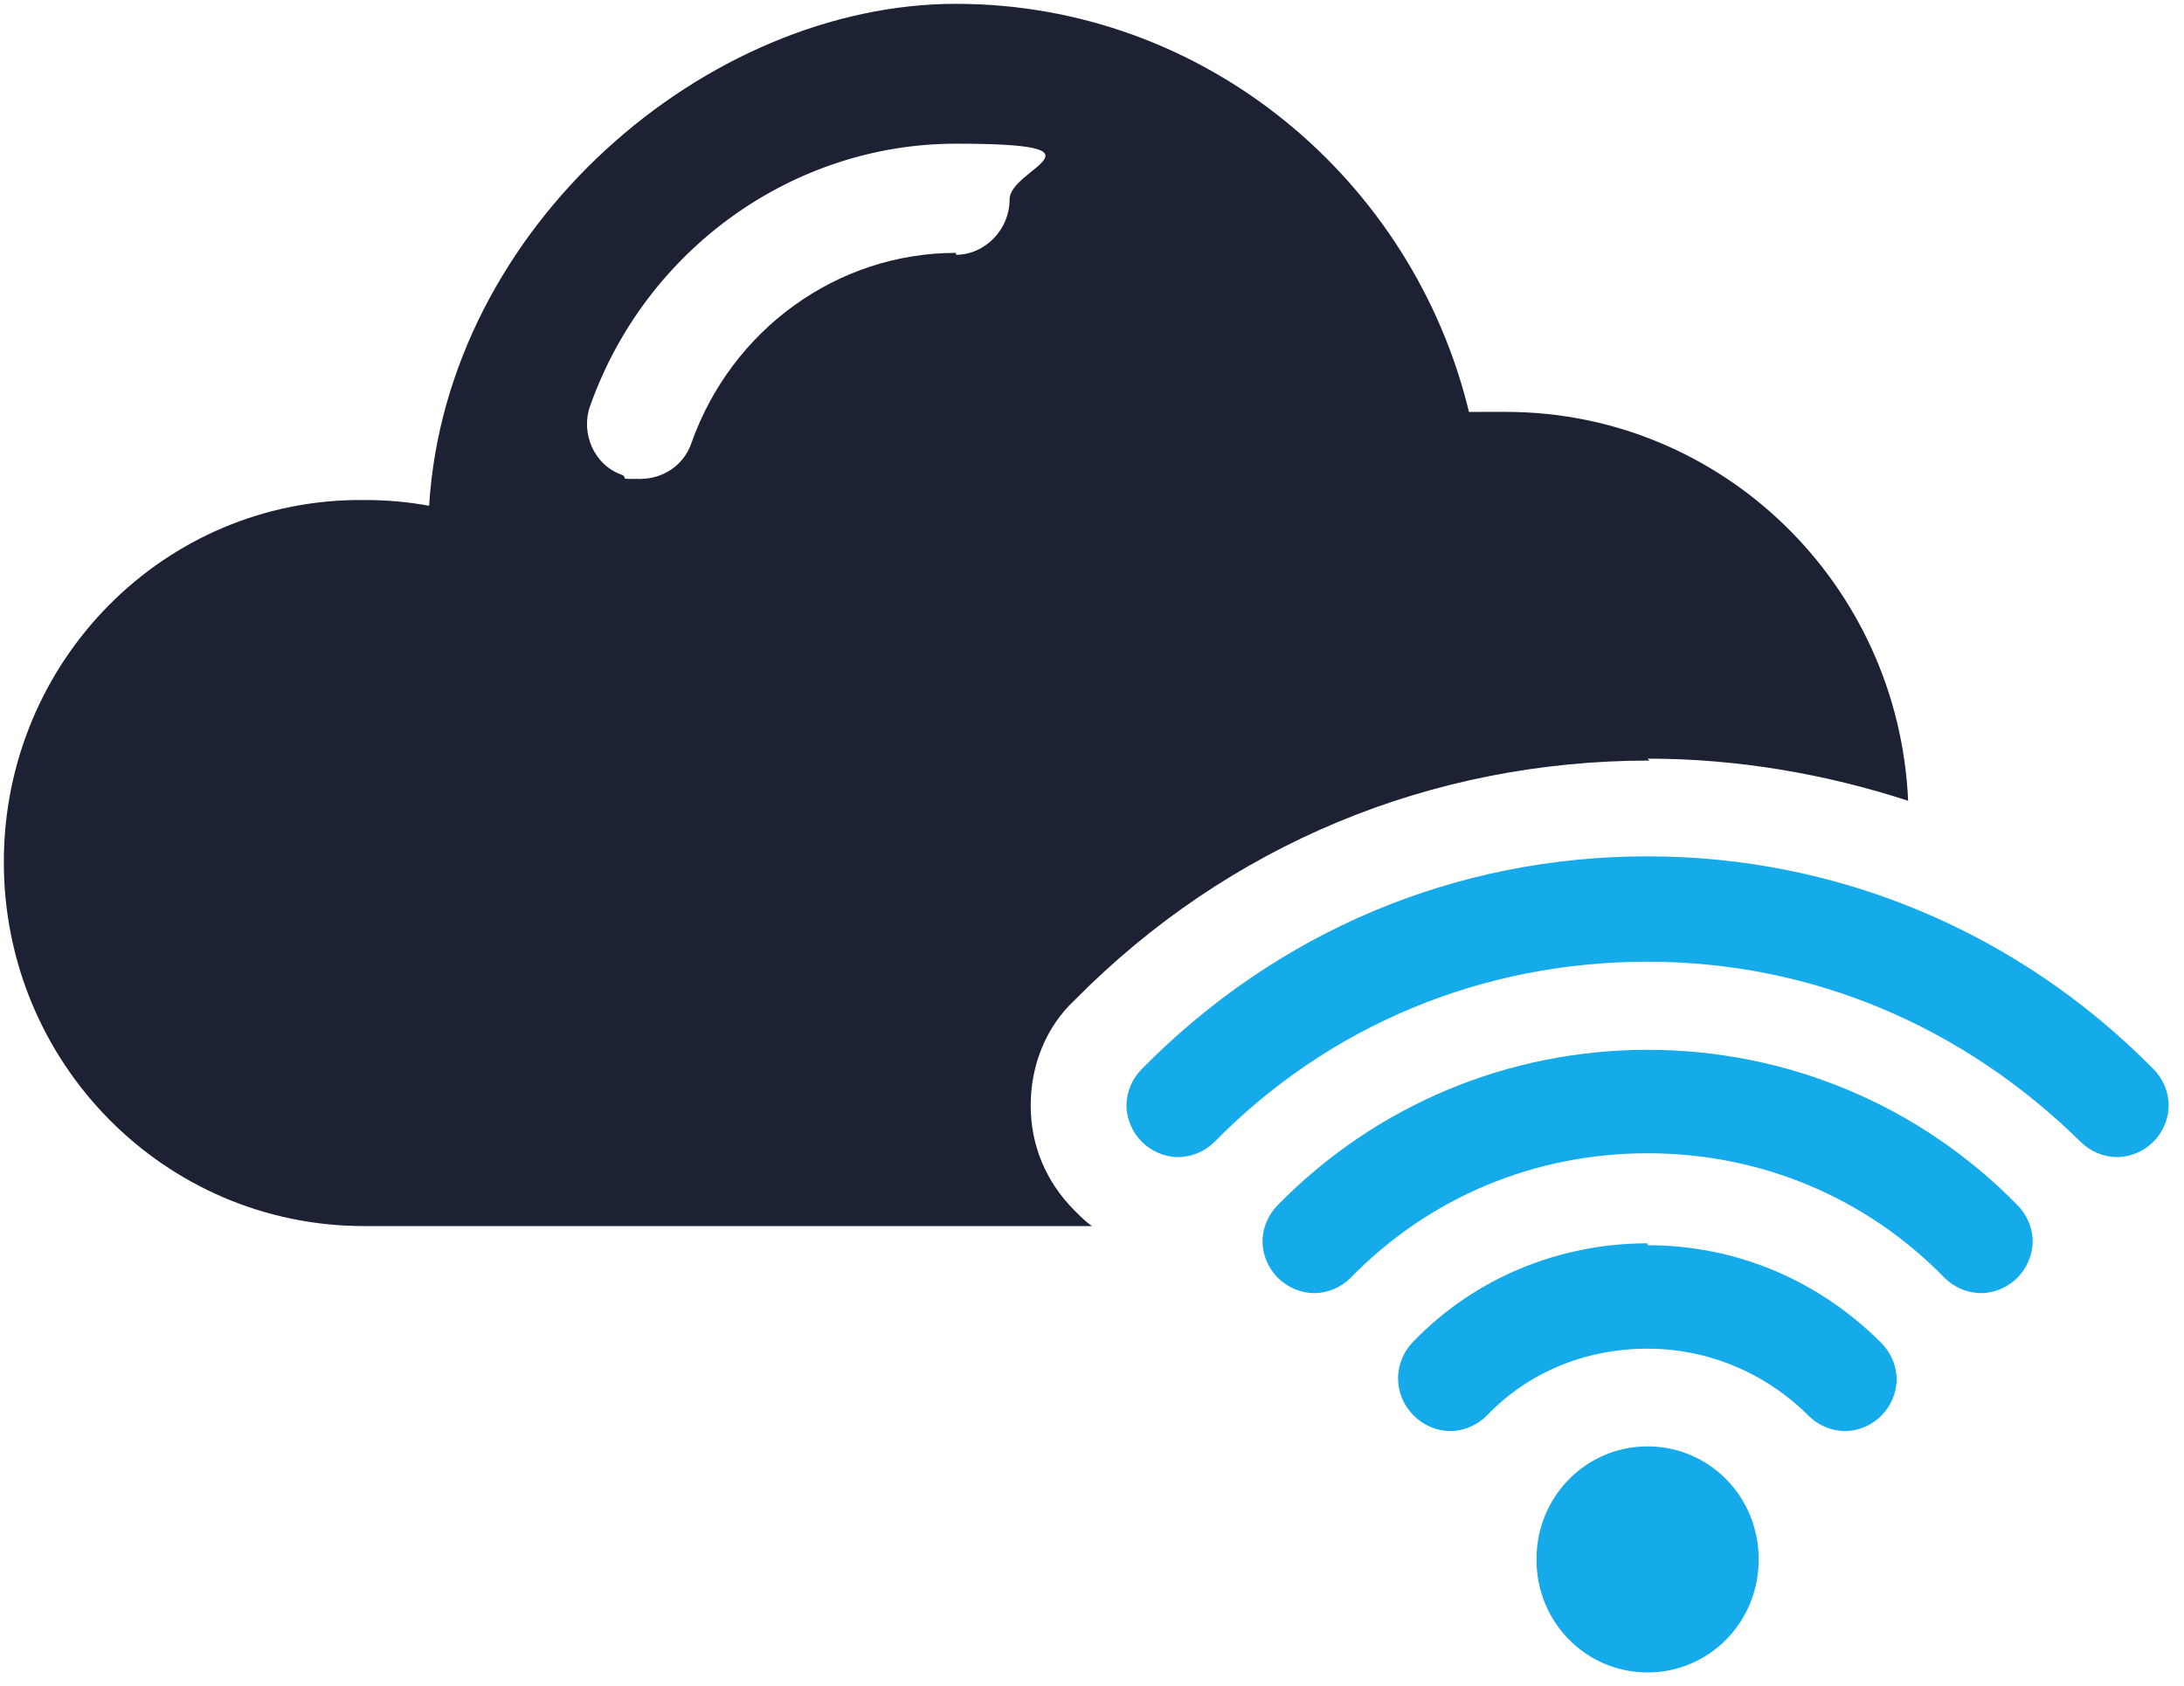
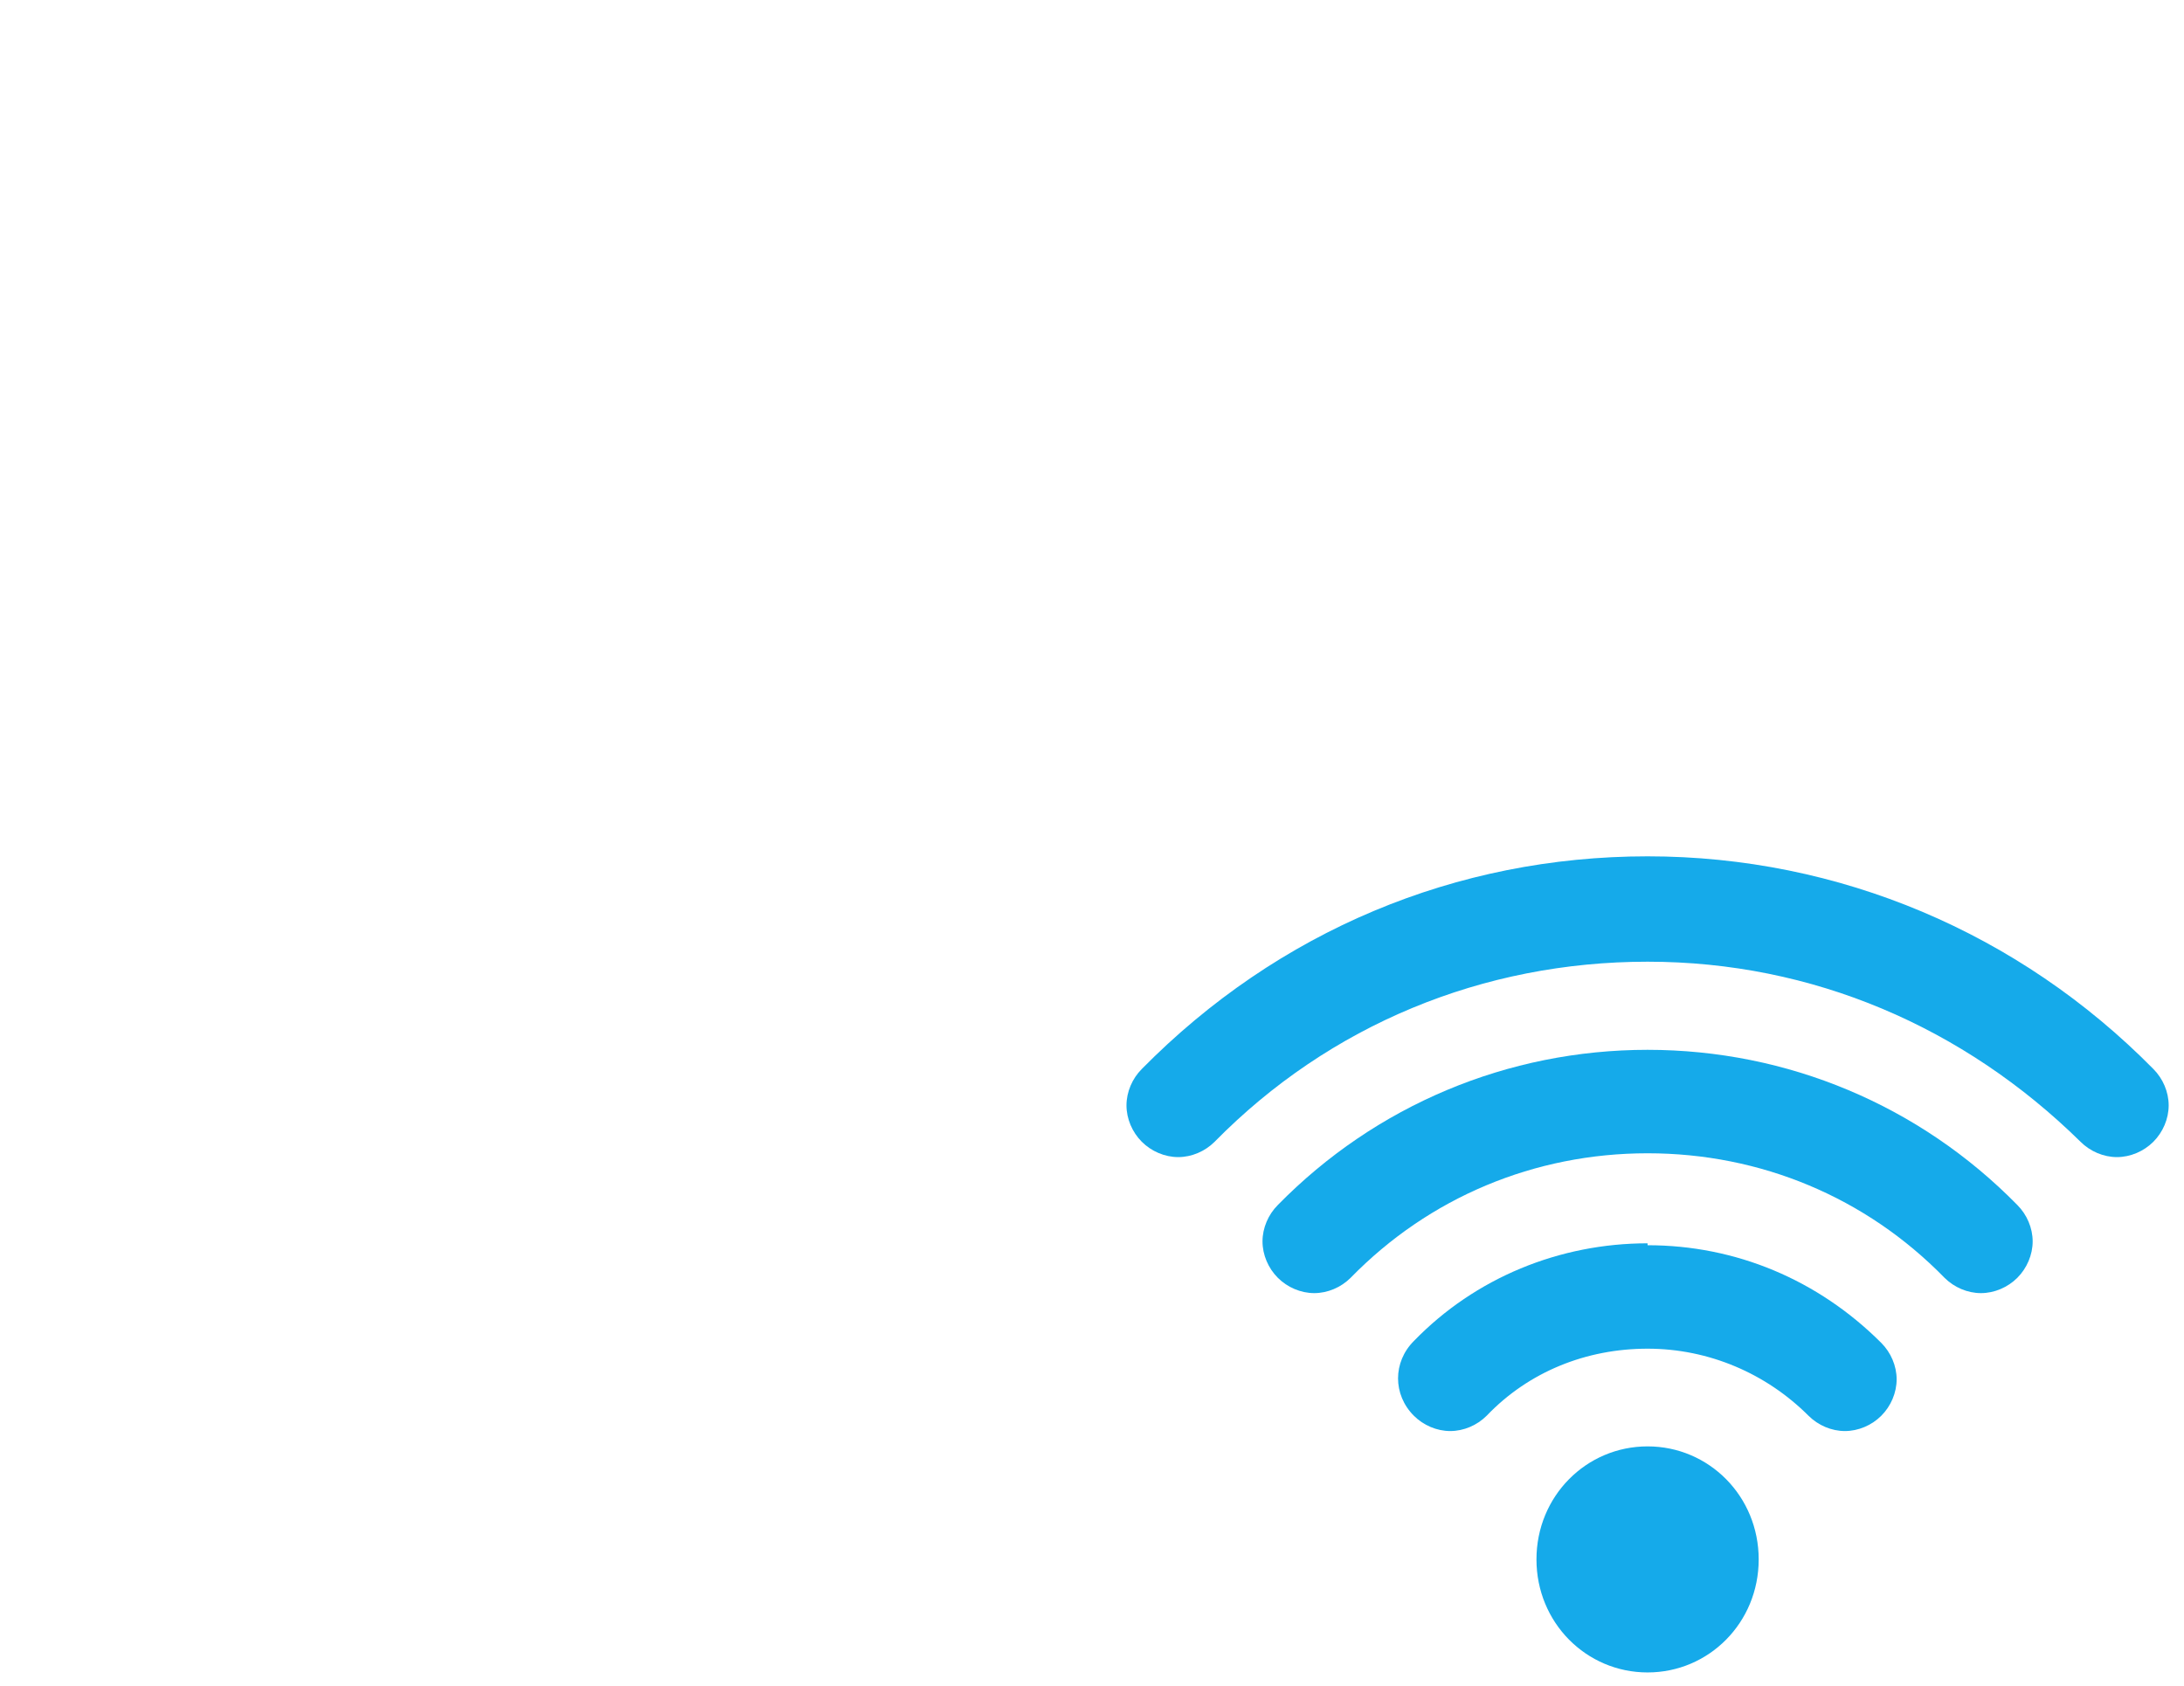
<svg xmlns="http://www.w3.org/2000/svg" version="1.1" viewBox="0 0 114 88">
  <defs>
    <style>
      .cls-1 {
        fill: #1c2133;
      }

      .cls-2 {
        fill: #15aaea;
      }
    </style>
  </defs>
  <g>
    <g id="Layer_1">
      <g id="Isolation_Mode">
-         <path id="Vector" class="cls-1" d="M86,39.6c4.7,0,9.3.8,13.6,2.2-.5-11.3-9.7-20.3-21-20.3s-1.3,0-1.9.1C73.8,9.4,62.9.2,49.9.2s-26.6,11.6-27.5,26.2c-1.1-.2-2.2-.3-3.4-.3C8.6,26,.2,34.5.2,45s8.4,19,18.8,19h38c-.3-.2-.6-.5-.9-.8-1.5-1.5-2.3-3.4-2.3-5.5s.8-4.1,2.3-5.5c8-8.1,18.6-12.5,30-12.5h0ZM49.9,13.2c-6.2,0-11.7,4-13.8,9.9-.4,1.2-1.5,1.9-2.7,1.9s-.6,0-.9-.2c-1.5-.5-2.2-2.2-1.7-3.6,2.9-8.2,10.6-13.7,19.1-13.7s2.8,1.3,2.8,2.9-1.3,2.9-2.8,2.9Z" />
        <path id="Vector_2" class="cls-2" d="M112.4,55.8c-7-7.1-16.4-11.1-26.4-11.1s-19.3,3.9-26.4,11.1c-.5.5-.8,1.2-.8,1.9s.3,1.4.8,1.9c.5.5,1.2.8,1.9.8s1.4-.3,1.9-.8c6-6.1,14-9.4,22.6-9.4s16.5,3.4,22.6,9.4c.5.5,1.2.8,1.9.8s1.4-.3,1.9-.8c.5-.5.8-1.2.8-1.9s-.3-1.4-.8-1.9h0Z" />
        <path id="Vector_3" class="cls-2" d="M86,54.8c-7.3,0-14.2,2.9-19.3,8.1-.5.5-.8,1.2-.8,1.9s.3,1.4.8,1.9c.5.5,1.2.8,1.9.8s1.4-.3,1.9-.8c4.1-4.2,9.6-6.5,15.5-6.5s11.4,2.3,15.5,6.5c.5.5,1.2.8,1.9.8s1.4-.3,1.9-.8c.5-.5.8-1.2.8-1.9s-.3-1.4-.8-1.9c-5.1-5.2-12-8.1-19.3-8.1h0Z" />
        <path id="Vector_4" class="cls-2" d="M86,64.9c-4.6,0-9,1.8-12.2,5.1-1.1,1.1-1.1,2.8,0,3.9.5.5,1.2.8,1.9.8s1.4-.3,1.9-.8c2.2-2.3,5.2-3.5,8.4-3.5s6.2,1.3,8.4,3.5c.5.5,1.2.8,1.9.8s1.4-.3,1.9-.8c.5-.5.8-1.2.8-1.9s-.3-1.4-.8-1.9c-3.3-3.3-7.6-5.1-12.2-5.1h0Z" />
        <path id="Vector_5" class="cls-2" d="M86,75.5c-3.2,0-5.8,2.6-5.8,5.9s2.6,5.9,5.8,5.9,5.8-2.6,5.8-5.9-2.6-5.9-5.8-5.9Z" />
      </g>
    </g>
  </g>
</svg>